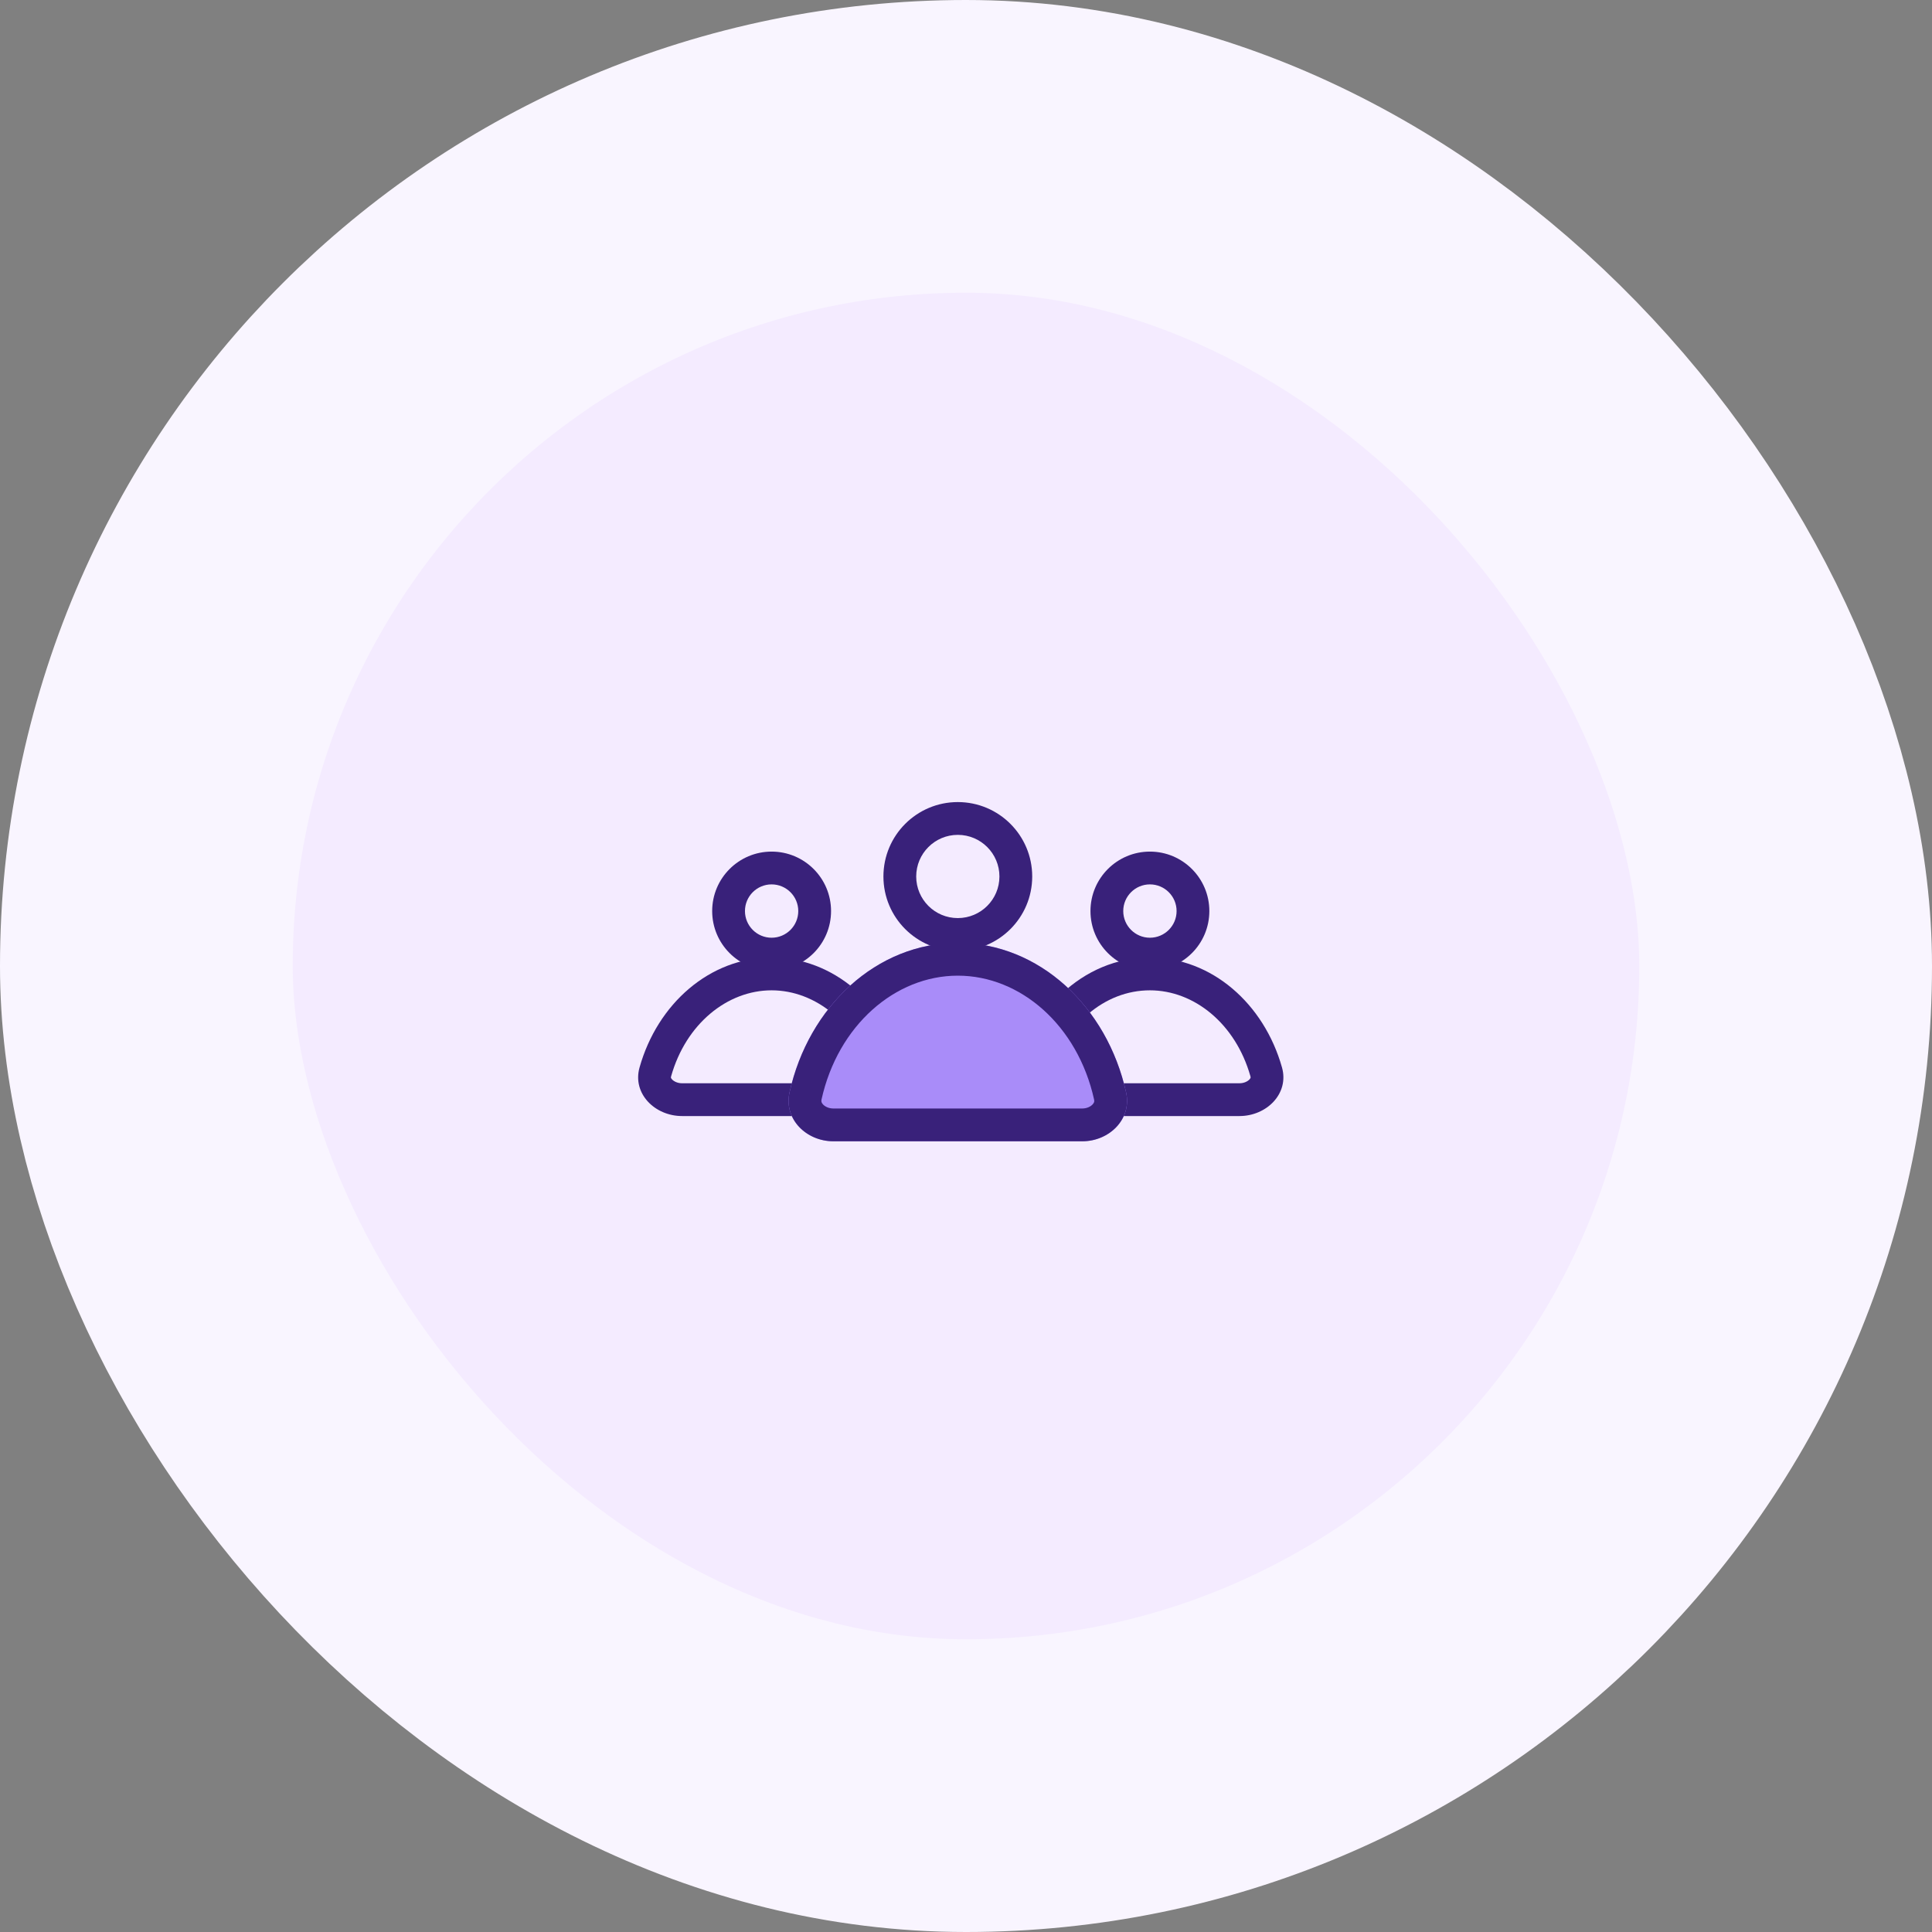
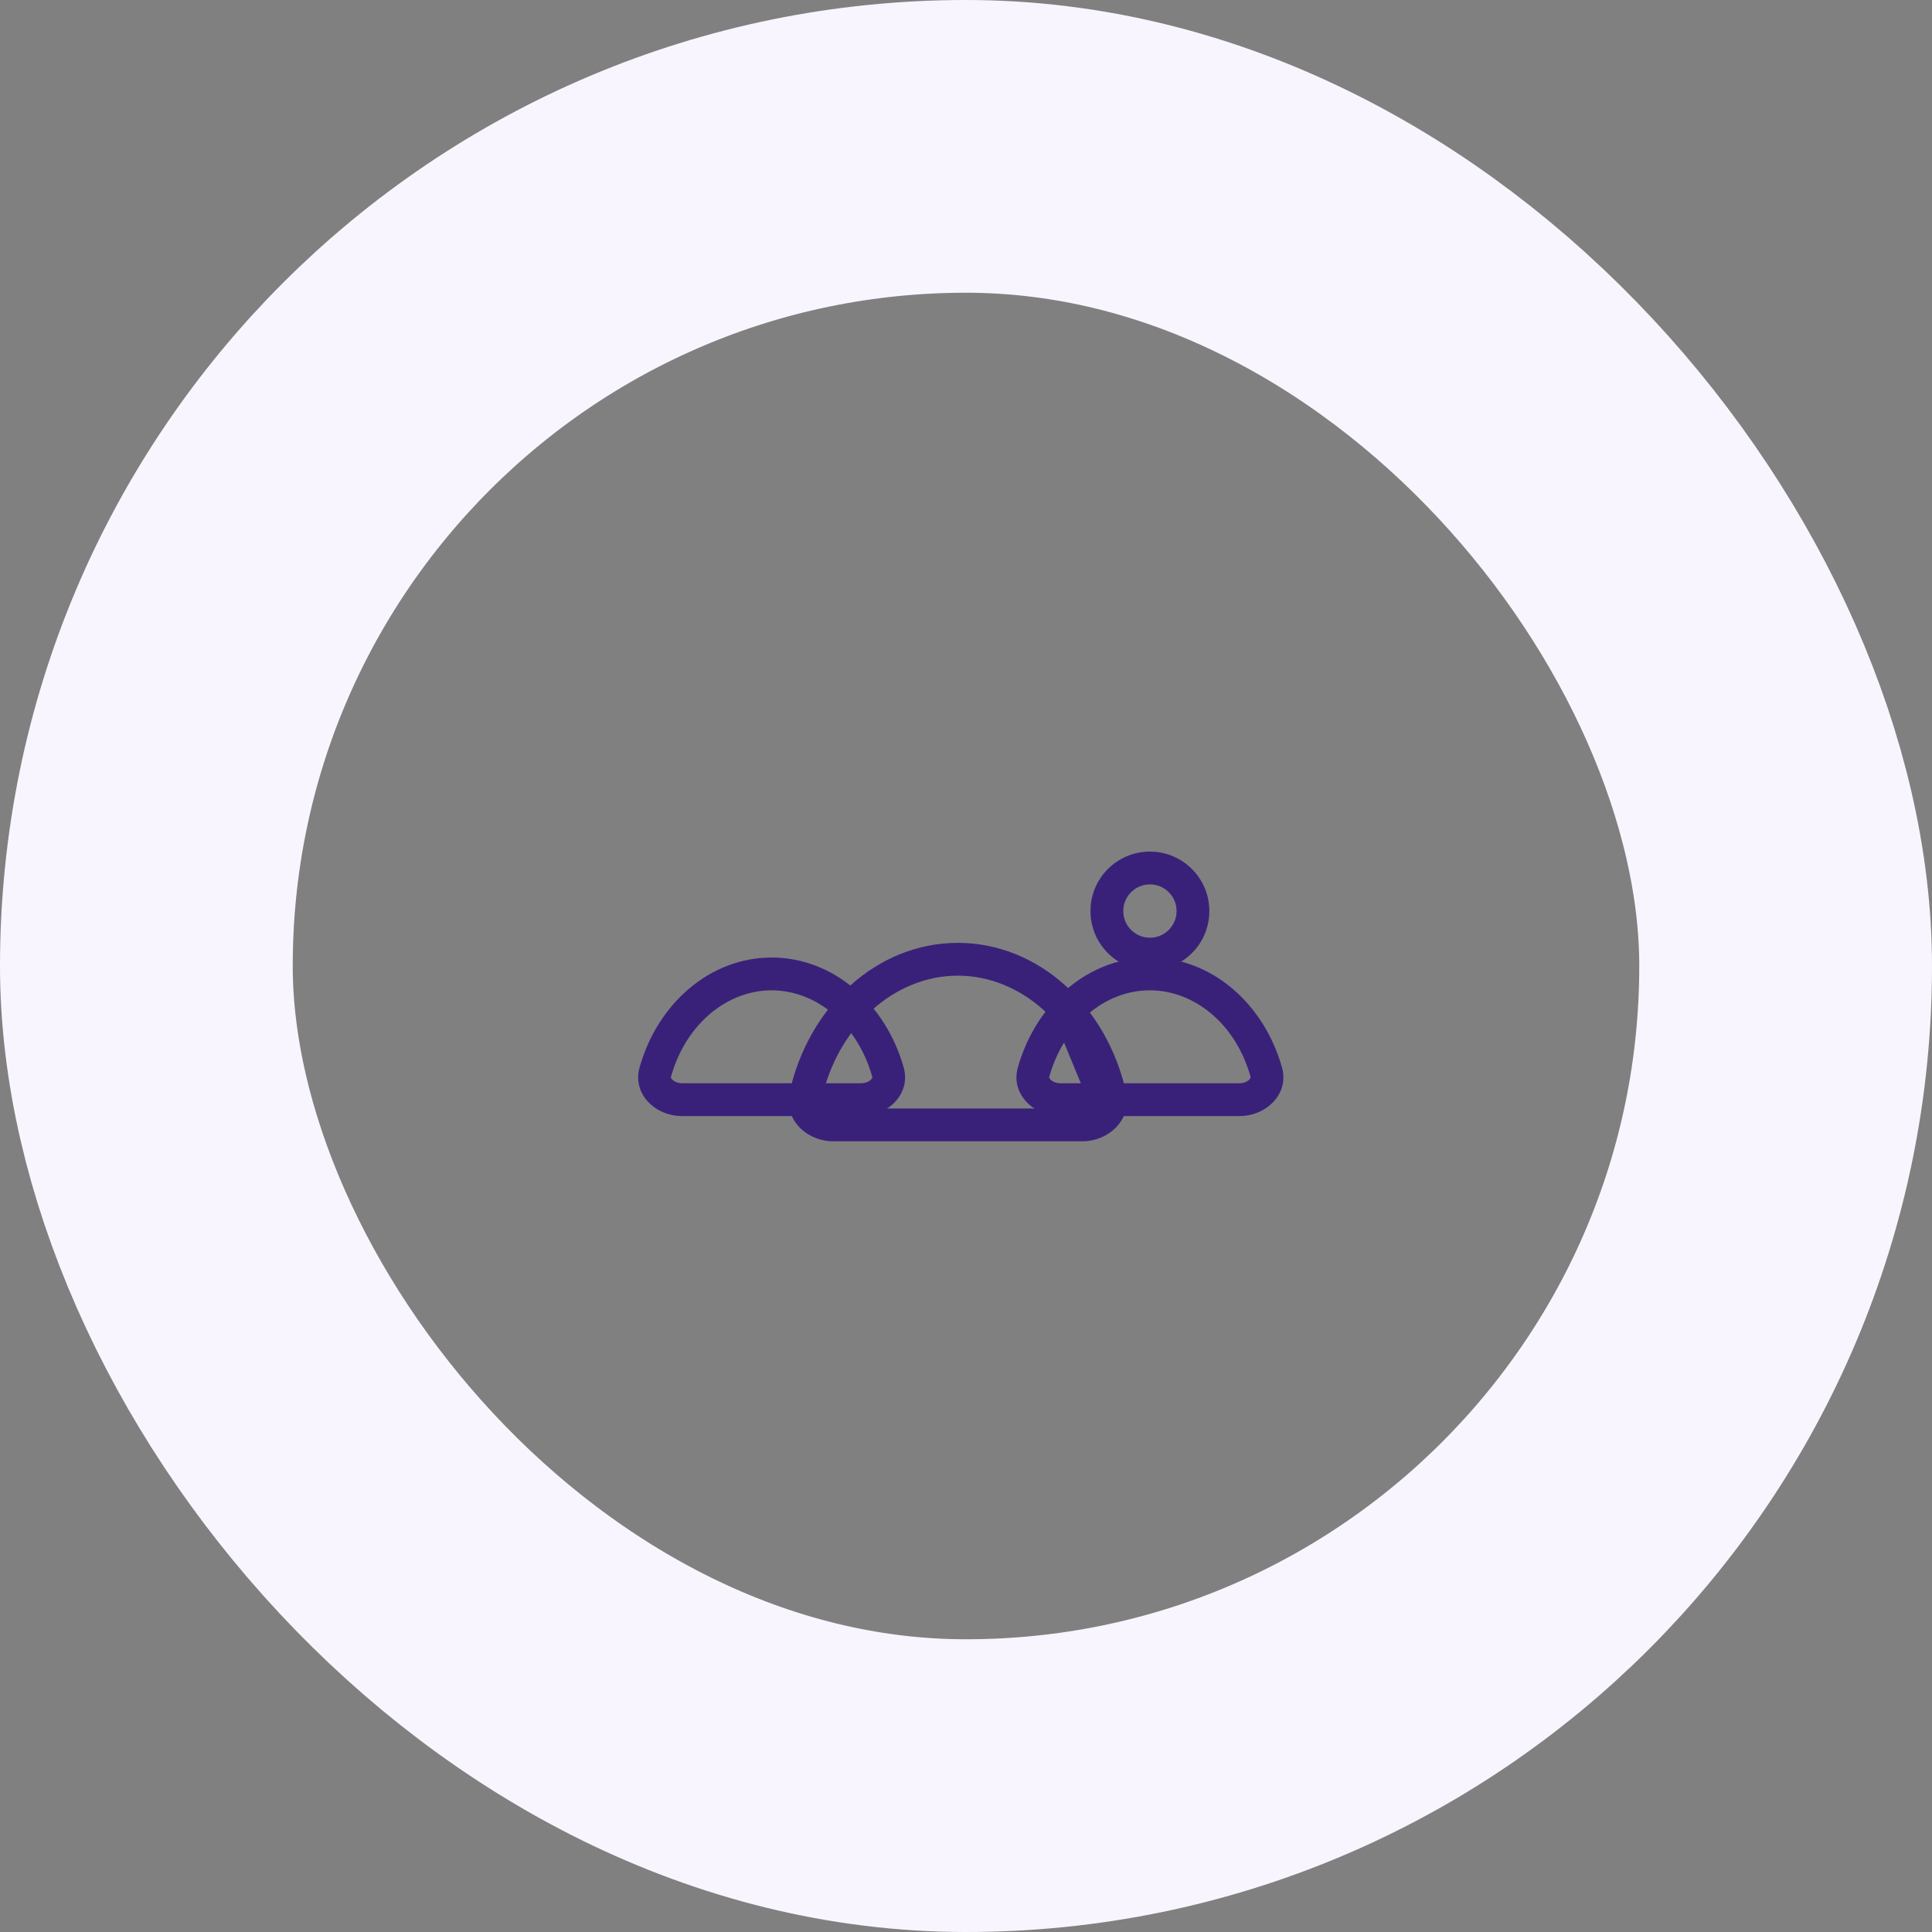
<svg xmlns="http://www.w3.org/2000/svg" width="66" height="66" viewBox="0 0 66 66" fill="none">
  <rect x="0" y="0" width="66" height="66" fill="#808080" stroke="none" />
-   <rect x="5" y="5" width="56" height="56" rx="28" fill="#F4EBFF" />
  <rect x="5" y="5" width="56" height="56" rx="28" stroke="#F9F5FF" stroke-width="10" />
-   <path fill-rule="evenodd" clip-rule="evenodd" d="M36.267 33.949C36.119 34.088 35.979 34.238 35.847 34.397C35.363 34.979 34.991 35.684 34.771 36.467C34.52 37.36 35.297 38.126 36.224 38.126H42.341C43.269 38.126 44.046 37.36 43.795 36.466C43.181 34.288 41.393 32.711 39.283 32.711C38.137 32.711 37.087 33.175 36.267 33.949ZM38.134 37.006H42.341C42.504 37.006 42.627 36.937 42.686 36.873C42.712 36.844 42.719 36.824 42.721 36.817C42.722 36.814 42.725 36.801 42.717 36.77C42.211 34.973 40.794 33.831 39.283 33.831C38.506 33.831 37.772 34.123 37.162 34.649L38.134 37.006ZM36.349 35.616C36.138 35.962 35.967 36.35 35.849 36.77C35.84 36.801 35.844 36.814 35.844 36.817C35.845 36.817 35.844 36.817 35.844 36.817C35.846 36.824 35.853 36.844 35.88 36.873C35.939 36.937 36.062 37.006 36.224 37.006H36.923L36.349 35.616Z" fill="#39217A" />
+   <path fill-rule="evenodd" clip-rule="evenodd" d="M36.267 33.949C36.119 34.088 35.979 34.238 35.847 34.397C35.363 34.979 34.991 35.684 34.771 36.467C34.52 37.36 35.297 38.126 36.224 38.126H42.341C43.269 38.126 44.046 37.36 43.795 36.466C43.181 34.288 41.393 32.711 39.283 32.711C38.137 32.711 37.087 33.175 36.267 33.949ZM38.134 37.006H42.341C42.504 37.006 42.627 36.937 42.686 36.873C42.712 36.844 42.719 36.824 42.721 36.817C42.722 36.814 42.725 36.801 42.717 36.77C42.211 34.973 40.794 33.831 39.283 33.831C38.506 33.831 37.772 34.123 37.162 34.649L38.134 37.006M36.349 35.616C36.138 35.962 35.967 36.35 35.849 36.77C35.84 36.801 35.844 36.814 35.844 36.817C35.845 36.817 35.844 36.817 35.844 36.817C35.846 36.824 35.853 36.844 35.88 36.873C35.939 36.937 36.062 37.006 36.224 37.006H36.923L36.349 35.616Z" fill="#39217A" />
  <path fill-rule="evenodd" clip-rule="evenodd" d="M39.283 32.034C39.786 32.034 40.194 31.626 40.194 31.123C40.194 30.62 39.786 30.212 39.283 30.212C38.78 30.212 38.372 30.62 38.372 31.123C38.372 31.626 38.78 32.034 39.283 32.034ZM39.283 33.154C40.404 33.154 41.313 32.245 41.313 31.123C41.313 30.002 40.404 29.092 39.283 29.092C38.161 29.092 37.252 30.002 37.252 31.123C37.252 32.245 38.161 33.154 39.283 33.154Z" fill="#39217A" />
  <path fill-rule="evenodd" clip-rule="evenodd" d="M26.359 33.831C24.849 33.831 23.431 34.973 22.926 36.77C22.917 36.801 22.92 36.814 22.921 36.817L22.921 36.817C22.923 36.824 22.93 36.844 22.957 36.873C23.015 36.937 23.139 37.006 23.301 37.006H29.418C29.58 37.006 29.703 36.937 29.762 36.873C29.789 36.844 29.796 36.824 29.797 36.817L29.798 36.817C29.799 36.814 29.802 36.801 29.793 36.77C29.287 34.973 27.87 33.831 26.359 33.831ZM21.848 36.466C22.461 34.288 24.249 32.711 26.359 32.711C28.47 32.711 30.258 34.288 30.871 36.466C31.123 37.36 30.346 38.126 29.418 38.126H23.301C22.373 38.126 21.596 37.36 21.848 36.466Z" fill="#39217A" />
-   <path fill-rule="evenodd" clip-rule="evenodd" d="M26.359 32.034C26.862 32.034 27.27 31.626 27.27 31.123C27.27 30.62 26.862 30.212 26.359 30.212C25.856 30.212 25.449 30.62 25.449 31.123C25.449 31.626 25.856 32.034 26.359 32.034ZM26.359 33.154C27.481 33.154 28.39 32.245 28.39 31.123C28.39 30.002 27.481 29.092 26.359 29.092C25.238 29.092 24.329 30.002 24.329 31.123C24.329 32.245 25.238 33.154 26.359 33.154Z" fill="#39217A" />
-   <path d="M32.72 32.21C29.949 32.21 27.621 34.384 26.971 37.321C26.77 38.227 27.542 38.988 28.47 38.988H36.971C37.898 38.988 38.67 38.227 38.47 37.321C37.82 34.384 35.492 32.21 32.72 32.21Z" fill="#A98CF9" />
  <path fill-rule="evenodd" clip-rule="evenodd" d="M32.72 33.33C30.58 33.33 28.625 35.028 28.064 37.563C28.055 37.604 28.059 37.629 28.064 37.646C28.07 37.666 28.084 37.695 28.115 37.729C28.182 37.8 28.308 37.868 28.47 37.868H36.971C37.132 37.868 37.259 37.8 37.325 37.729C37.357 37.695 37.371 37.666 37.377 37.646C37.382 37.629 37.386 37.604 37.376 37.563C36.815 35.028 34.861 33.33 32.72 33.33ZM26.971 37.321C27.621 34.384 29.949 32.21 32.72 32.21C35.492 32.21 37.82 34.384 38.47 37.321C38.67 38.227 37.898 38.988 36.971 38.988H28.47C27.542 38.988 26.77 38.227 26.971 37.321Z" fill="#39217A" />
-   <path fill-rule="evenodd" clip-rule="evenodd" d="M32.72 31.363C33.505 31.363 34.142 30.727 34.142 29.942C34.142 29.157 33.505 28.52 32.72 28.52C31.935 28.52 31.299 29.157 31.299 29.942C31.299 30.727 31.935 31.363 32.72 31.363ZM32.72 32.483C34.124 32.483 35.262 31.345 35.262 29.942C35.262 28.538 34.124 27.4 32.72 27.4C31.317 27.4 30.179 28.538 30.179 29.942C30.179 31.345 31.317 32.483 32.72 32.483Z" fill="#39217A" />
</svg>